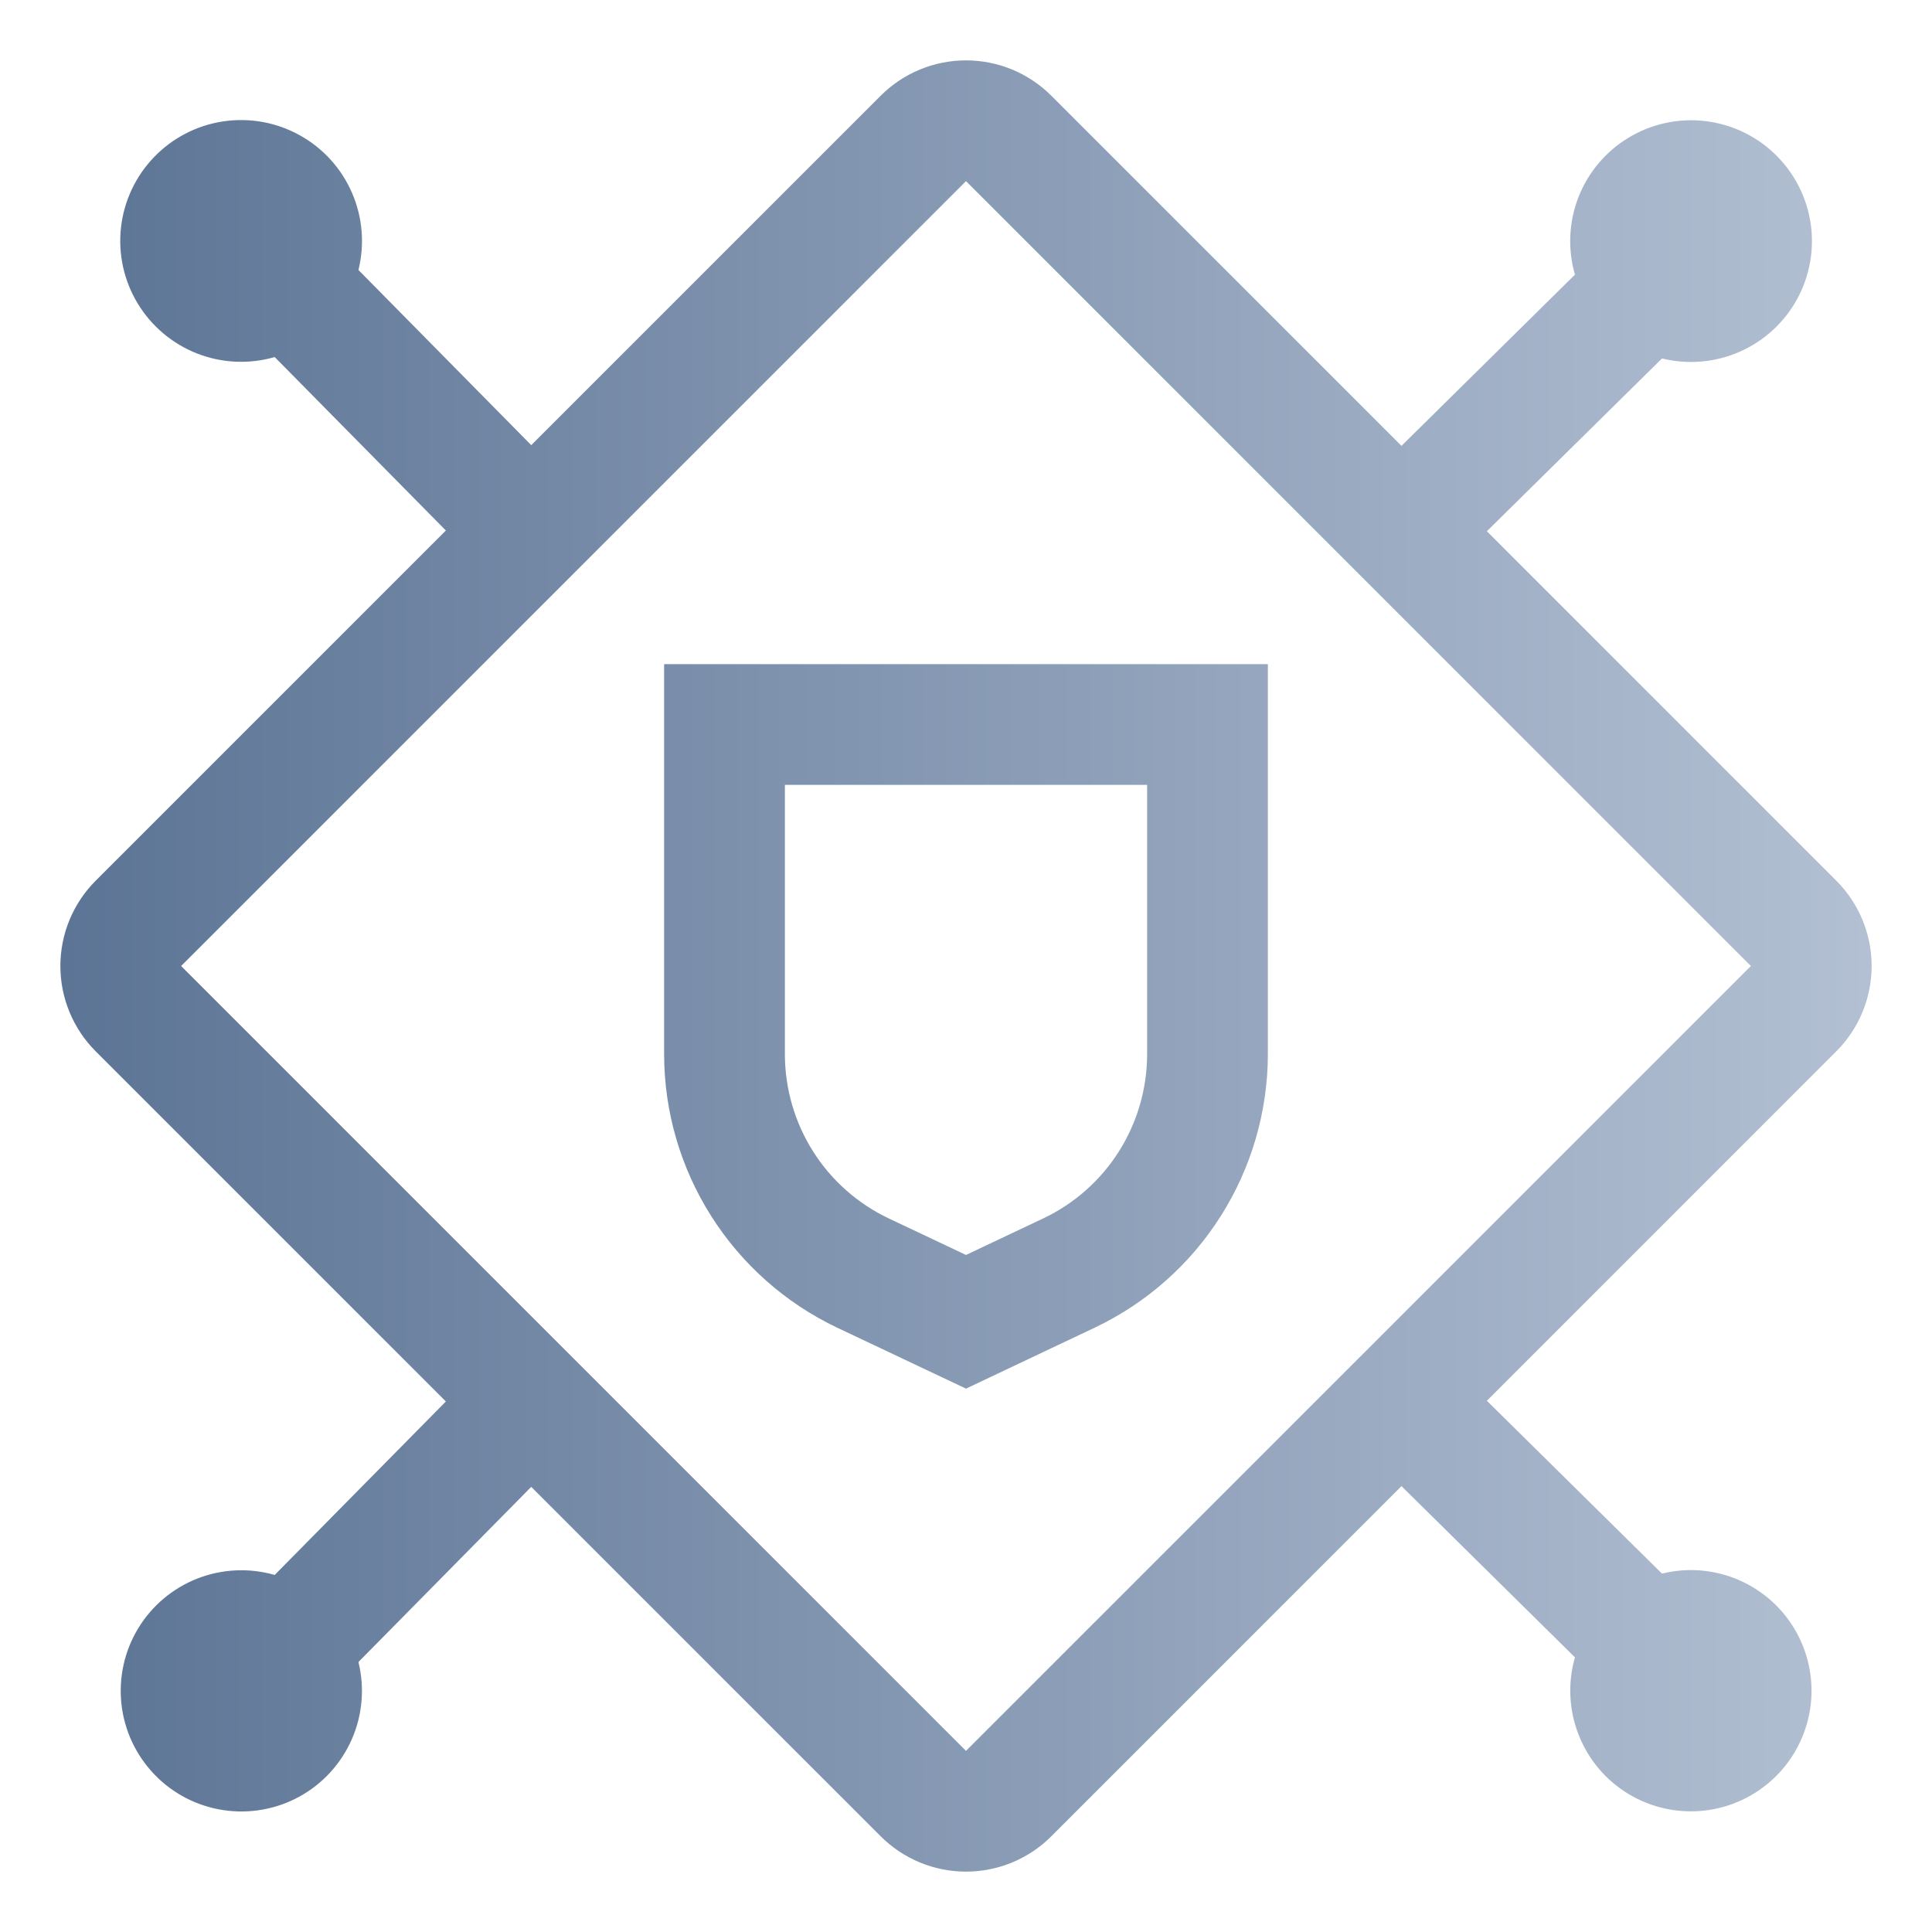
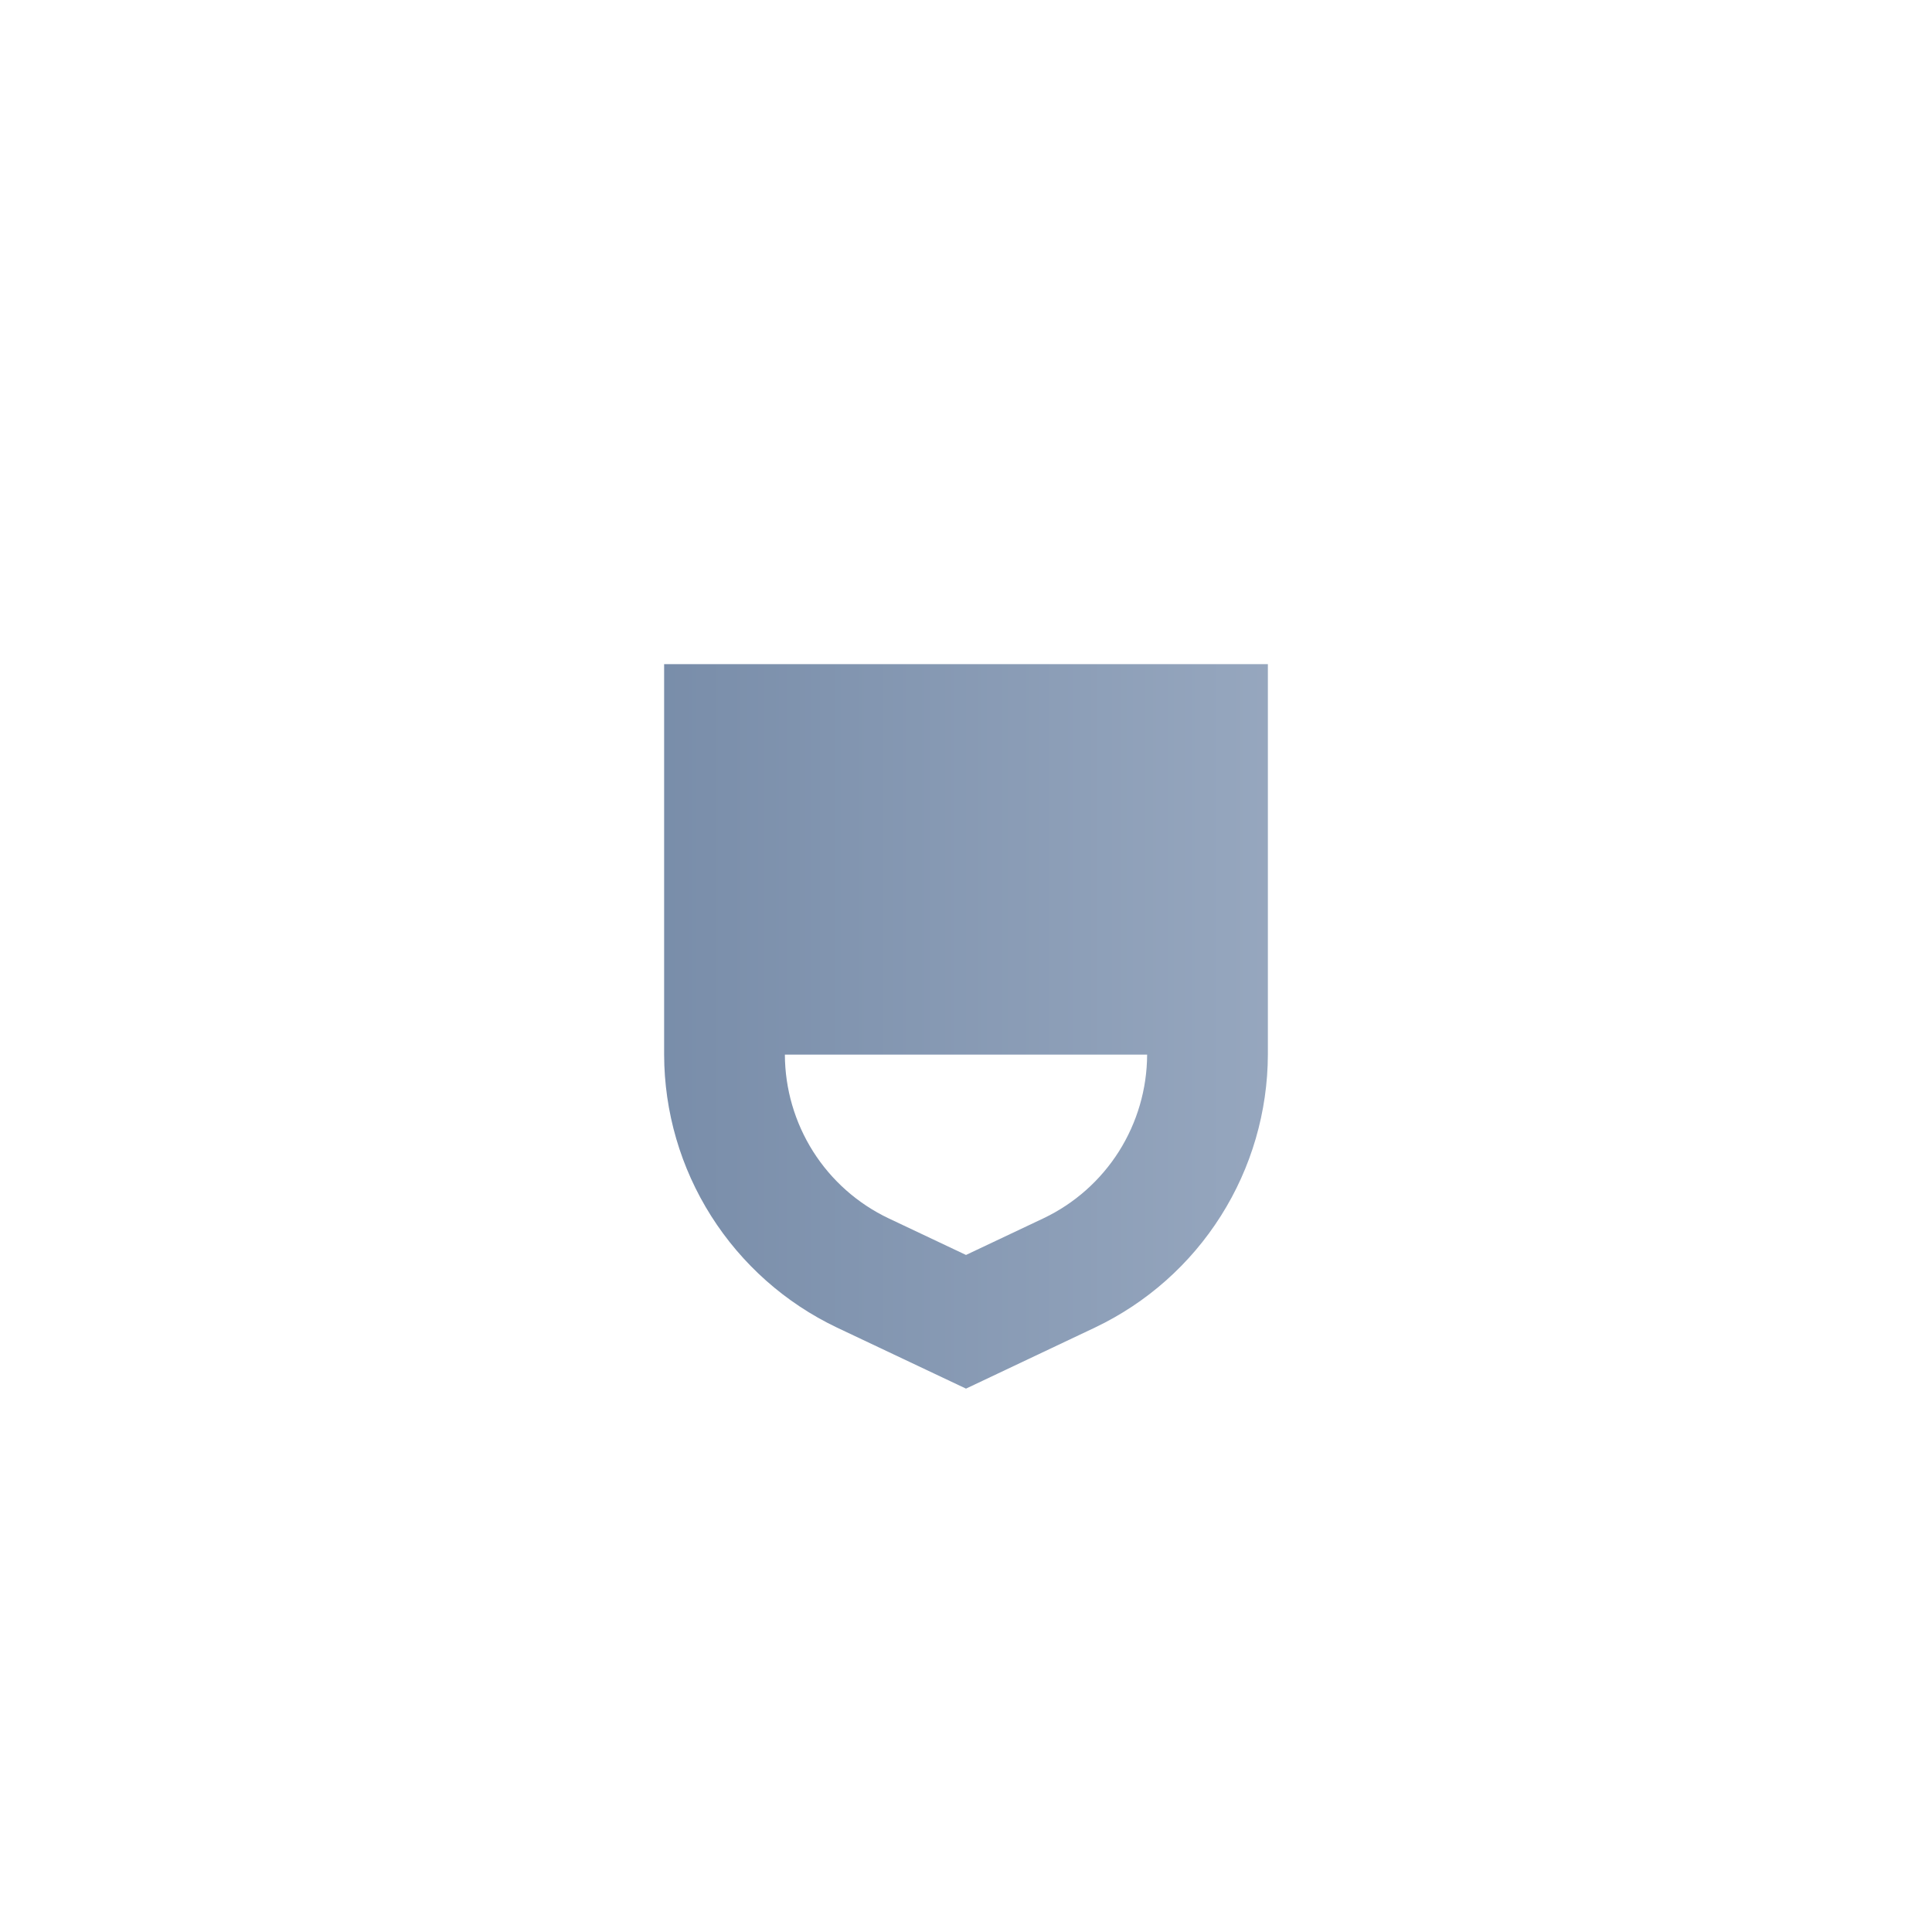
<svg xmlns="http://www.w3.org/2000/svg" width="32" height="32" viewBox="0 0 32 32" fill="none">
-   <path d="M11 11V17.468C11.002 18.414 11.272 19.341 11.779 20.141C12.285 20.94 13.007 21.581 13.861 21.988L16 23L18.139 21.987C18.993 21.58 19.715 20.94 20.221 20.14C20.727 19.341 20.997 18.414 21 17.468V11H11ZM19 17.468C18.998 18.036 18.836 18.591 18.533 19.071C18.229 19.551 17.796 19.935 17.283 20.179L16 20.786L14.717 20.179C14.204 19.935 13.771 19.551 13.467 19.071C13.164 18.591 13.002 18.036 13 17.468V13H19V17.468Z" fill="url(#paint0_linear_1497_2183)" />
-   <path d="M30.414 17.414C30.6 17.229 30.747 17.008 30.848 16.765C30.948 16.523 31 16.263 31 16C31 15.737 30.948 15.477 30.848 15.235C30.747 14.992 30.6 14.772 30.414 14.586L24.627 8.799L27.528 5.937C27.956 6.043 28.406 6.004 28.81 5.828C29.214 5.652 29.549 5.347 29.762 4.961C29.975 4.575 30.055 4.13 29.989 3.694C29.923 3.259 29.715 2.857 29.397 2.551C29.08 2.245 28.67 2.053 28.232 2.004C27.794 1.955 27.352 2.052 26.975 2.28C26.598 2.507 26.306 2.853 26.145 3.264C25.985 3.674 25.964 4.126 26.086 4.549L23.213 7.385L17.414 1.586C17.228 1.4 17.008 1.253 16.765 1.152C16.523 1.052 16.263 1 16 1C15.737 1 15.477 1.052 15.235 1.152C14.992 1.253 14.772 1.4 14.586 1.586L8.799 7.373L5.937 4.472C6.043 4.044 6.005 3.593 5.828 3.189C5.652 2.785 5.347 2.451 4.961 2.238C4.575 2.025 4.13 1.945 3.694 2.011C3.258 2.077 2.856 2.285 2.551 2.603C2.245 2.92 2.053 3.33 2.004 3.768C1.955 4.206 2.052 4.648 2.28 5.025C2.508 5.403 2.854 5.694 3.264 5.855C3.675 6.016 4.127 6.036 4.55 5.914L7.385 8.787L1.586 14.586C1.4 14.772 1.253 14.992 1.152 15.235C1.052 15.477 1 15.737 1 16C1 16.263 1.052 16.523 1.152 16.765C1.253 17.008 1.4 17.229 1.586 17.414L7.385 23.213L4.55 26.086C4.128 25.965 3.677 25.986 3.268 26.146C2.858 26.307 2.513 26.598 2.286 26.975C2.059 27.351 1.963 27.792 2.012 28.229C2.061 28.666 2.253 29.074 2.558 29.391C2.862 29.708 3.263 29.915 3.698 29.981C4.132 30.047 4.577 29.968 4.962 29.756C5.347 29.544 5.651 29.21 5.827 28.808C6.004 28.405 6.042 27.955 5.937 27.528L8.799 24.627L14.586 30.414C14.772 30.6 14.992 30.747 15.235 30.848C15.477 30.948 15.738 31 16 31C16.263 31 16.523 30.948 16.765 30.848C17.008 30.747 17.229 30.6 17.414 30.414L23.213 24.615L26.086 27.451C25.965 27.873 25.986 28.324 26.147 28.733C26.307 29.143 26.598 29.488 26.975 29.715C27.352 29.942 27.793 30.038 28.23 29.989C28.666 29.94 29.075 29.748 29.392 29.443C29.709 29.138 29.916 28.737 29.982 28.303C30.048 27.868 29.968 27.424 29.756 27.038C29.544 26.654 29.21 26.349 28.807 26.173C28.405 25.997 27.955 25.958 27.528 26.064L24.627 23.201L30.414 17.414ZM16 29L3 16L16 3L29 16L16 29Z" fill="url(#paint1_linear_1497_2183)" />
+   <path d="M11 11V17.468C11.002 18.414 11.272 19.341 11.779 20.141C12.285 20.94 13.007 21.581 13.861 21.988L16 23L18.139 21.987C18.993 21.58 19.715 20.94 20.221 20.14C20.727 19.341 20.997 18.414 21 17.468V11H11ZM19 17.468C18.998 18.036 18.836 18.591 18.533 19.071C18.229 19.551 17.796 19.935 17.283 20.179L16 20.786L14.717 20.179C14.204 19.935 13.771 19.551 13.467 19.071C13.164 18.591 13.002 18.036 13 17.468V13V17.468Z" fill="url(#paint0_linear_1497_2183)" />
  <defs>
    <linearGradient id="paint0_linear_1497_2183" x1="1" y1="16" x2="31" y2="16" gradientUnits="userSpaceOnUse">
      <stop stop-color="#5C7495" />
      <stop offset="1" stop-color="#B3C0D3" />
    </linearGradient>
    <linearGradient id="paint1_linear_1497_2183" x1="1" y1="16" x2="31" y2="16" gradientUnits="userSpaceOnUse">
      <stop stop-color="#5C7495" />
      <stop offset="1" stop-color="#B3C0D3" />
    </linearGradient>
  </defs>
</svg>